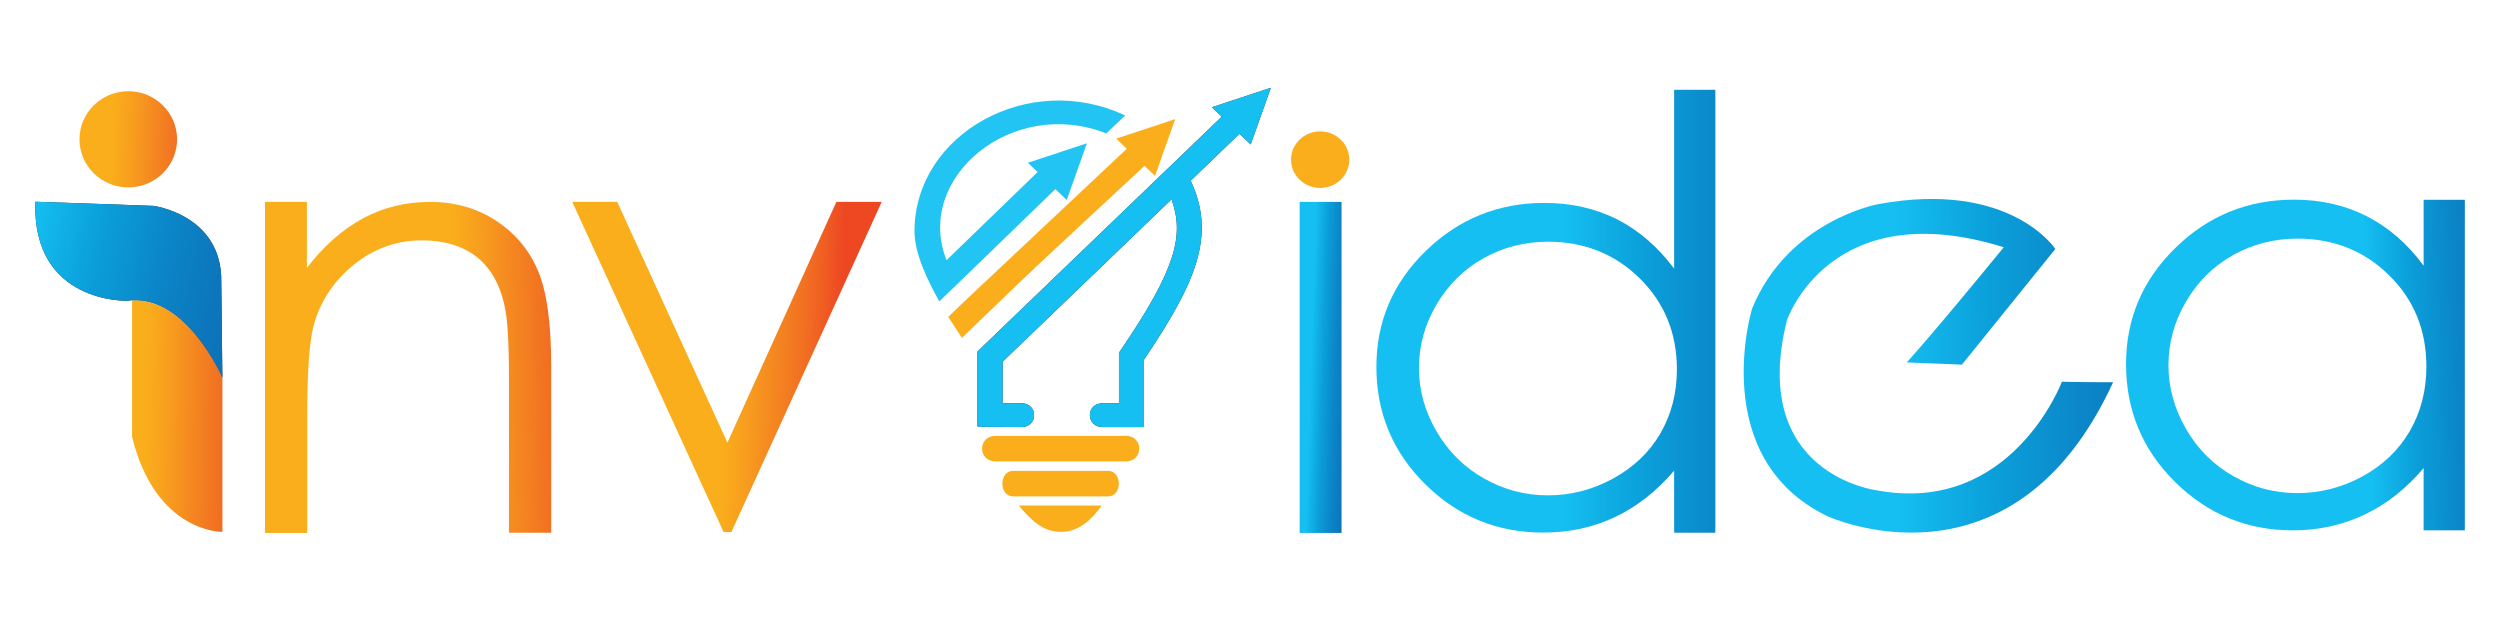
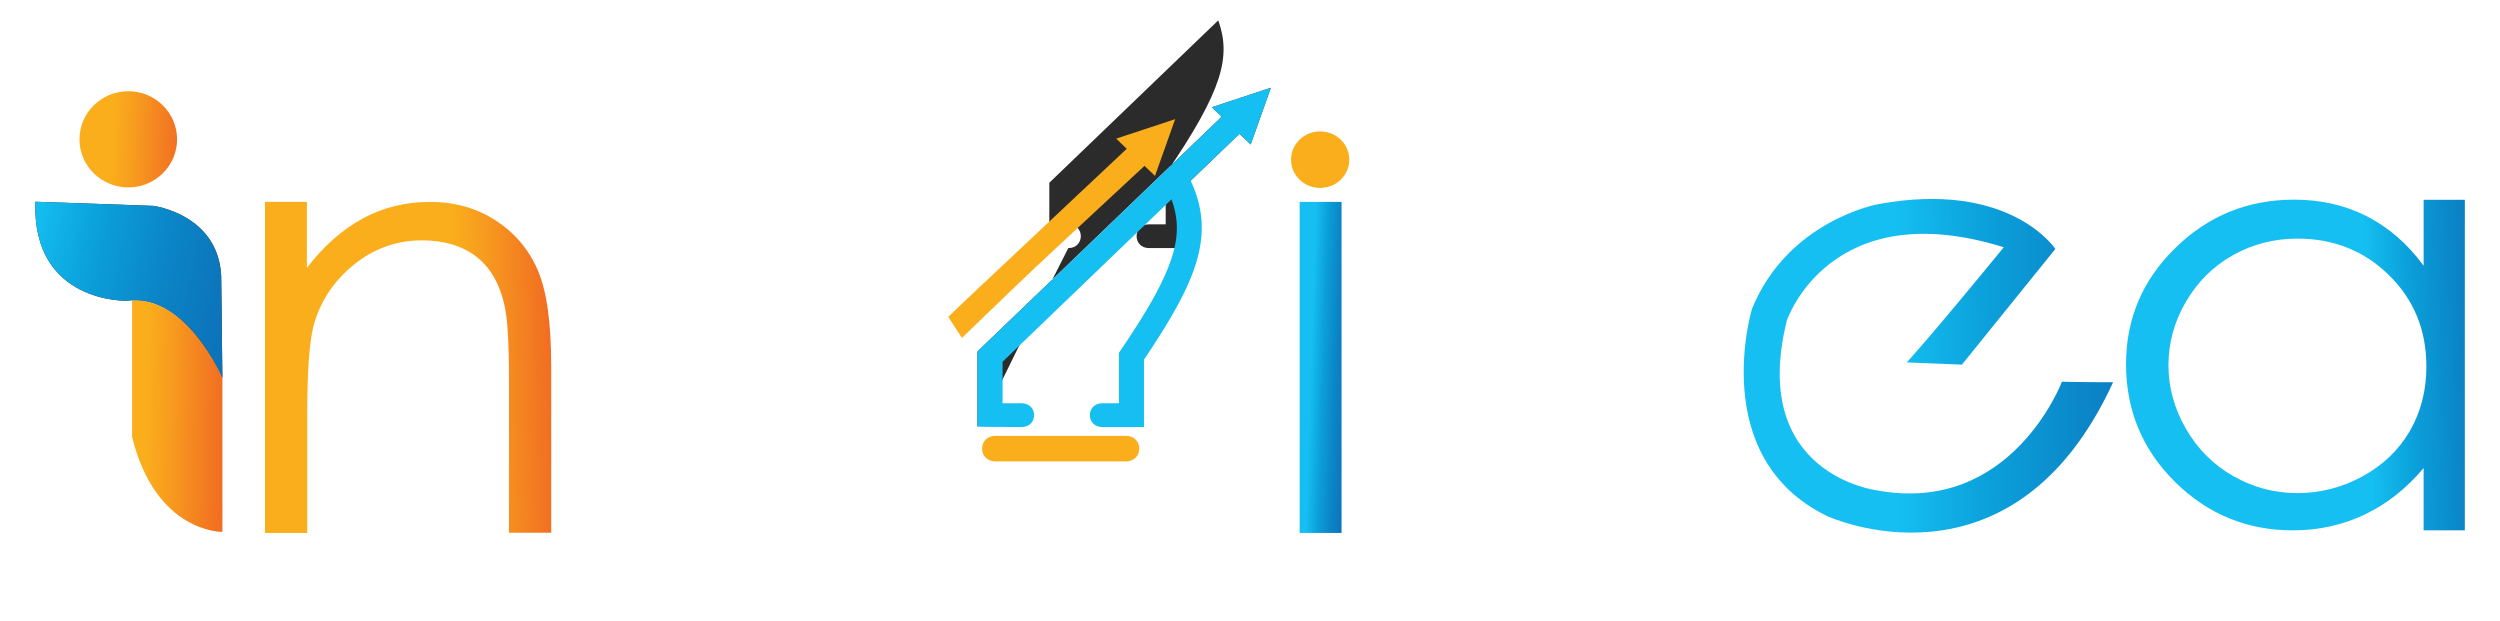
<svg xmlns="http://www.w3.org/2000/svg" version="1.1" id="Layer_1" x="0px" y="0px" width="145px" height="36px" viewBox="0 0 145 36" style="enable-background:new 0 0 145 36;" xml:space="preserve">
  <style type="text/css">
	.st0{fill:url(#SVGID_1_);}
	.st1{fill:url(#SVGID_00000181780437648628543250000014554139578069266610_);}
	.st2{fill:url(#SVGID_00000139985339323374948530000007286064766286907568_);}
	.st3{fill:url(#SVGID_00000152984604265052275690000015660815352033840783_);}
	.st4{fill:url(#SVGID_00000081636657676008001430000017502830156043252100_);}
	.st5{fill:url(#SVGID_00000155835858489897788280000009420914006898924692_);}
	.st6{fill:url(#SVGID_00000168091569919755209610000015840407422381722551_);}
	.st7{fill:url(#SVGID_00000127757002739543582710000014267504264113667495_);}
	.st8{fill:url(#SVGID_00000024699092256821688870000002761717550324045977_);}
	.st9{fill:url(#SVGID_00000178908710565417482950000009938848594684772785_);}
	.st10{fill:url(#SVGID_00000051382404001077479460000009183193383241346193_);}
	.st11{opacity:0.83;}
	.st12{fill:url(#SVGID_00000085952552384655355540000006813420474967717005_);}
	.st13{fill:url(#SVGID_00000119107047108771927150000005125612388493521303_);}
	.st14{fill:url(#SVGID_00000067939177049867690730000016486401126237230518_);}
	.st15{fill:url(#SVGID_00000158740281010340781000000012736205333089826185_);}
	.st16{fill:url(#SVGID_00000018230742123572211020000008669898969816387499_);}
</style>
  <linearGradient id="SVGID_1_" gradientUnits="userSpaceOnUse" x1="8.446" y1="24.102" x2="14.762" y2="24.211">
    <stop offset="0" style="stop-color:#FAAE1C" />
    <stop offset="0.233" style="stop-color:#F79B1F" />
    <stop offset="0.73" style="stop-color:#F16B22" />
    <stop offset="1" style="stop-color:#EE4823" />
  </linearGradient>
  <path class="st0" d="M12.9,21.91v8.94c0,0-3.86,0.08-5.24-5.51c0-7.91,0-7.91,0-7.91S10.59,16.95,12.9,21.91z" />
  <linearGradient id="SVGID_00000004540121071078815580000016369970856524459677_" gradientUnits="userSpaceOnUse" x1="6.524" y1="8.042" x2="12.109" y2="8.26">
    <stop offset="0" style="stop-color:#FAAE1C" />
    <stop offset="0.233" style="stop-color:#F79B1F" />
    <stop offset="0.73" style="stop-color:#F16B22" />
    <stop offset="1" style="stop-color:#EE4823" />
  </linearGradient>
  <ellipse style="fill:url(#SVGID_00000004540121071078815580000016369970856524459677_);" cx="7.44" cy="8.08" rx="2.83" ry="2.79" />
  <linearGradient id="SVGID_00000138535573251894230420000014356300552397235885_" gradientUnits="userSpaceOnUse" x1="26.483" y1="21.224" x2="34.211" y2="21.007">
    <stop offset="0" style="stop-color:#FAAE1C" />
    <stop offset="0.233" style="stop-color:#F79B1F" />
    <stop offset="0.73" style="stop-color:#F16B22" />
    <stop offset="1" style="stop-color:#EE4823" />
  </linearGradient>
  <path style="fill:url(#SVGID_00000138535573251894230420000014356300552397235885_);" d="M15.35,11.71h2.45v3.83  c0.98-1.28,2.07-2.24,3.26-2.88c1.19-0.64,2.49-0.95,3.89-0.95c1.42,0,2.69,0.36,3.79,1.07c1.1,0.71,1.92,1.67,2.44,2.87  c0.53,1.2,0.79,3.08,0.79,5.62v9.63h-2.45v-8.92c0-2.15-0.09-3.59-0.27-4.31c-0.28-1.24-0.83-2.17-1.63-2.79  c-0.81-0.62-1.86-0.94-3.15-0.94c-1.48,0-2.81,0.48-3.98,1.44c-1.17,0.96-1.95,2.15-2.32,3.58c-0.23,0.93-0.35,2.62-0.35,5.09v6.86  h-2.45V11.71z" />
  <linearGradient id="SVGID_00000182512076745799177580000012435314312052143802_" gradientUnits="userSpaceOnUse" x1="42.024" y1="21.14" x2="48.66" y2="21.357">
    <stop offset="0" style="stop-color:#FAAE1C" />
    <stop offset="0.233" style="stop-color:#F79B1F" />
    <stop offset="0.73" style="stop-color:#F16B22" />
    <stop offset="1" style="stop-color:#EE4823" />
  </linearGradient>
-   <path style="fill:url(#SVGID_00000182512076745799177580000012435314312052143802_);" d="M33.19,11.71h2.61l6.39,13.96l6.32-13.96  h2.63l-8.72,19.15h-0.45L33.19,11.71z" />
  <linearGradient id="SVGID_00000132776726405552877240000003088070076905534097_" gradientUnits="userSpaceOnUse" x1="90.641" y1="18.054" x2="105.875" y2="18.054">
    <stop offset="0" style="stop-color:#15BFF1" />
    <stop offset="0.301" style="stop-color:#0BA0DB" />
    <stop offset="0.614" style="stop-color:#0B86C8" />
    <stop offset="0.857" style="stop-color:#0C77BD" />
    <stop offset="1" style="stop-color:#0C72BA" />
  </linearGradient>
-   <path style="fill:url(#SVGID_00000132776726405552877240000003088070076905534097_);" d="M99.49,5.21V30.9H97.1v-3.6  c-1.02,1.19-2.16,2.09-3.43,2.69c-1.27,0.6-2.65,0.9-4.16,0.9c-2.67,0-4.95-0.93-6.84-2.8c-1.89-1.87-2.84-4.14-2.84-6.81  c0-2.62,0.95-4.86,2.86-6.72c1.91-1.86,4.2-2.79,6.89-2.79c1.55,0,2.95,0.32,4.21,0.95c1.25,0.64,2.36,1.59,3.31,2.86V5.21H99.49z   M89.78,14.02c-1.35,0-2.6,0.32-3.74,0.96c-1.14,0.64-2.05,1.54-2.73,2.7c-0.68,1.16-1.01,2.38-1.01,3.67  c0,1.28,0.34,2.51,1.02,3.67c0.68,1.17,1.6,2.08,2.75,2.73c1.15,0.65,2.38,0.98,3.7,0.98c1.33,0,2.59-0.32,3.78-0.97  c1.19-0.65,2.11-1.52,2.75-2.62c0.64-1.1,0.96-2.34,0.96-3.72c0-2.1-0.72-3.86-2.16-5.28C93.66,14.73,91.89,14.02,89.78,14.02z" />
  <linearGradient id="SVGID_00000163063915137777181400000011915279727886213787_" gradientUnits="userSpaceOnUse" x1="137.328" y1="21.188" x2="145.707" y2="20.894">
    <stop offset="0" style="stop-color:#15BFF1" />
    <stop offset="0.301" style="stop-color:#0BA0DB" />
    <stop offset="0.614" style="stop-color:#0B86C8" />
    <stop offset="0.857" style="stop-color:#0C77BD" />
    <stop offset="1" style="stop-color:#0C72BA" />
  </linearGradient>
  <path style="fill:url(#SVGID_00000163063915137777181400000011915279727886213787_);" d="M142.96,11.58v19.18h-2.39v-3.61  c-1.02,1.2-2.16,2.1-3.43,2.7c-1.27,0.6-2.65,0.91-4.15,0.91c-2.67,0-4.95-0.94-6.84-2.81c-1.89-1.87-2.84-4.15-2.84-6.83  c0-2.63,0.95-4.87,2.86-6.74c1.91-1.87,4.2-2.8,6.89-2.8c1.55,0,2.95,0.32,4.21,0.96c1.25,0.64,2.36,1.59,3.3,2.87v-3.82H142.96z   M133.25,13.84c-1.35,0-2.6,0.32-3.74,0.96c-1.14,0.64-2.05,1.54-2.73,2.71c-0.68,1.16-1.01,2.39-1.01,3.68  c0,1.28,0.34,2.51,1.02,3.69c0.68,1.17,1.6,2.09,2.75,2.74c1.15,0.65,2.38,0.98,3.7,0.98c1.33,0,2.59-0.32,3.78-0.97  c1.19-0.65,2.1-1.52,2.75-2.63c0.64-1.11,0.96-2.35,0.96-3.74c0-2.11-0.72-3.88-2.16-5.29C137.13,14.55,135.36,13.84,133.25,13.84z" />
  <linearGradient id="SVGID_00000076576021849715947890000009745958183193764014_" gradientUnits="userSpaceOnUse" x1="76.026" y1="21.291" x2="78.314" y2="21.365">
    <stop offset="0" style="stop-color:#15BFF1" />
    <stop offset="0.301" style="stop-color:#0BA0DB" />
    <stop offset="0.614" style="stop-color:#0B86C8" />
    <stop offset="0.857" style="stop-color:#0C77BD" />
    <stop offset="1" style="stop-color:#0C72BA" />
  </linearGradient>
  <rect x="75.38" y="11.71" style="fill:url(#SVGID_00000076576021849715947890000009745958183193764014_);" width="2.43" height="19.2" />
  <linearGradient id="SVGID_00000123409566883987447930000015361511400803466680_" gradientUnits="userSpaceOnUse" x1="158.109" y1="27.383" x2="159.432" y2="27.677">
    <stop offset="0" style="stop-color:#FAAE1C" />
    <stop offset="0.233" style="stop-color:#F79B1F" />
    <stop offset="0.73" style="stop-color:#F16B22" />
    <stop offset="1" style="stop-color:#EE4823" />
  </linearGradient>
  <ellipse style="fill:url(#SVGID_00000123409566883987447930000015361511400803466680_);" cx="76.57" cy="9.26" rx="1.69" ry="1.64" />
  <g>
    <g>
      <linearGradient id="SVGID_00000178908051425077371530000013875795090281291920_" gradientUnits="userSpaceOnUse" x1="153.457" y1="48.482" x2="154.78" y2="48.776">
        <stop offset="0" style="stop-color:#FAAE1C" />
        <stop offset="0.233" style="stop-color:#F79B1F" />
        <stop offset="0.73" style="stop-color:#F16B22" />
        <stop offset="1" style="stop-color:#EE4823" />
      </linearGradient>
-       <path style="fill:url(#SVGID_00000178908051425077371530000013875795090281291920_);" d="M58.76,28.79c-0.83,0-0.83-1.48,0-1.48    h5.51c0.83,0,0.83,1.48,0,1.48H58.76z" />
    </g>
    <g>
      <linearGradient id="SVGID_00000164479846728105101070000015193180971524764067_" gradientUnits="userSpaceOnUse" x1="153.055" y1="50.191" x2="154.378" y2="50.484">
        <stop offset="0" style="stop-color:#FAAE1C" />
        <stop offset="0.233" style="stop-color:#F79B1F" />
        <stop offset="0.73" style="stop-color:#F16B22" />
        <stop offset="1" style="stop-color:#EE4823" />
      </linearGradient>
-       <path style="fill:url(#SVGID_00000164479846728105101070000015193180971524764067_);" d="M59.09,29.32h4.81    c-0.58,0.82-1.33,1.53-2.38,1.53C60.44,30.85,59.73,30.08,59.09,29.32z" />
    </g>
    <g>
      <linearGradient id="SVGID_00000008150090069591464520000004324235071225801117_" gradientUnits="userSpaceOnUse" x1="153.867" y1="46.542" x2="155.19" y2="46.837">
        <stop offset="0" style="stop-color:#FAAE1C" />
        <stop offset="0.233" style="stop-color:#F79B1F" />
        <stop offset="0.73" style="stop-color:#F16B22" />
        <stop offset="1" style="stop-color:#EE4823" />
      </linearGradient>
      <path style="fill:url(#SVGID_00000008150090069591464520000004324235071225801117_);" d="M57.74,26.76c-1.04,0-1.04-1.48,0-1.48    h7.56c1.04,0,1.04,1.48,0,1.48H57.74z" />
    </g>
    <g>
      <g class="st11">
-         <path d="M56.69,24.73v-4.34L70.86,6.77l-0.57-0.55l3.42-1.13l-1.17,3.29l-0.65-0.62l-2.83,2.72c1.48,3.17,0.33,5.87-2.71,10.38     v3.91h-2.41c-0.97,0-0.97-1.38,0-1.38h0.96v-2.93c3.38-4.93,3.78-6.83,3.05-8.9l-9.8,9.42v2.41h1.1c0.97,0,0.97,1.38,0,1.38     C56.68,24.76,56.95,24.76,56.69,24.73z" />
+         <path d="M56.69,24.73v-4.34L70.86,6.77l-0.57-0.55l3.42-1.13l-1.17,3.29l-0.65-0.62l-2.83,2.72v3.91h-2.41c-0.97,0-0.97-1.38,0-1.38h0.96v-2.93c3.38-4.93,3.78-6.83,3.05-8.9l-9.8,9.42v2.41h1.1c0.97,0,0.97,1.38,0,1.38     C56.68,24.76,56.95,24.76,56.69,24.73z" />
      </g>
      <g>
        <g>
          <linearGradient id="SVGID_00000138557540129573563630000006383089689208114606_" gradientUnits="userSpaceOnUse" x1="155.815" y1="35.049" x2="157.13" y2="35.342">
            <stop offset="0" style="stop-color:#15BFF1" />
            <stop offset="0.301" style="stop-color:#0BA0DB" />
            <stop offset="0.614" style="stop-color:#0B86C8" />
            <stop offset="0.857" style="stop-color:#0C77BD" />
            <stop offset="1" style="stop-color:#0C72BA" />
          </linearGradient>
          <path style="fill:url(#SVGID_00000138557540129573563630000006383089689208114606_);" d="M56.69,24.73v-4.34L70.86,6.77      l-0.57-0.55l3.42-1.13l-1.17,3.29l-0.65-0.62l-2.83,2.72c1.48,3.17,0.33,5.87-2.71,10.38v3.91h-2.41c-0.97,0-0.97-1.38,0-1.38      h0.96v-2.93c3.38-4.93,3.78-6.83,3.05-8.9l-9.8,9.42v2.41h1.1c0.97,0,0.97,1.38,0,1.38C56.68,24.76,56.95,24.76,56.69,24.73z" />
        </g>
      </g>
    </g>
    <g>
      <linearGradient id="SVGID_00000002346670415583889170000009282977460246271368_" gradientUnits="userSpaceOnUse" x1="156.016" y1="34.148" x2="157.331" y2="34.44">
        <stop offset="0" style="stop-color:#FAAE1C" />
        <stop offset="0.233" style="stop-color:#F79B1F" />
        <stop offset="0.73" style="stop-color:#F16B22" />
        <stop offset="1" style="stop-color:#EE4823" />
      </linearGradient>
      <path style="fill:url(#SVGID_00000002346670415583889170000009282977460246271368_);" d="M55,18.38    c1.15-1.11-0.38,0.33,10.35-9.75l-0.61-0.59l3.42-1.13l-1.17,3.29l-0.61-0.58c-7.7,7.16-5.33,4.92-10.59,9.98    C55.46,19.09,55.32,18.88,55,18.38z" />
    </g>
    <linearGradient id="SVGID_00000157281696614116215580000017198835428479714469_" gradientUnits="userSpaceOnUse" x1="156.44" y1="33.442" x2="157.76" y2="33.735">
      <stop offset="4.926110e-03" style="stop-color:#22C4F4" />
      <stop offset="0.221" style="stop-color:#1CACE3" />
      <stop offset="0.755" style="stop-color:#117DC2" />
      <stop offset="1" style="stop-color:#0C6DB6" />
    </linearGradient>
-     <path style="fill:url(#SVGID_00000157281696614116215580000017198835428479714469_);" d="M53.04,13.42c0,1.34,0.83,2.96,1.44,4.06   c1.24-1.19,0.08-0.07,6.73-6.51l0.66,0.63l1.17-3.29l-3.42,1.13l0.56,0.54l-5.28,5.11c-1.9-4.78,3.83-9.51,9.26-7.35l1.1-1.04   C59.69,4.06,53.04,7.76,53.04,13.42z" />
  </g>
  <g>
    <g class="st11">
      <path d="M2.05,11.7l6.84,0.24c0,0,3.75,0.47,3.94,4.06c0.07,6.15,0.07,5.91,0.07,5.91s-2.11-4.95-5.53-4.47    C7.37,17.45,1.85,17.61,2.05,11.7z" />
    </g>
    <g>
      <linearGradient id="SVGID_00000064341817367783448480000006030990675506160294_" gradientUnits="userSpaceOnUse" x1="1.357" y1="14.807" x2="13.864" y2="17.586">
        <stop offset="0" style="stop-color:#15BFF1" />
        <stop offset="0.301" style="stop-color:#0BA0DB" />
        <stop offset="0.614" style="stop-color:#0B86C8" />
        <stop offset="0.857" style="stop-color:#0C77BD" />
        <stop offset="1" style="stop-color:#0C72BA" />
      </linearGradient>
      <path style="fill:url(#SVGID_00000064341817367783448480000006030990675506160294_);" d="M2.05,11.7l6.84,0.24    c0,0,3.75,0.47,3.94,4.06c0.07,6.15,0.07,5.91,0.07,5.91s-2.11-4.95-5.53-4.47C7.37,17.45,1.85,17.61,2.05,11.7z" />
    </g>
  </g>
  <linearGradient id="SVGID_00000075146901570125164070000011713675445160580793_" gradientUnits="userSpaceOnUse" x1="109.969" y1="21.226" x2="127.812" y2="21.009">
    <stop offset="0" style="stop-color:#15BFF1" />
    <stop offset="0.301" style="stop-color:#0BA0DB" />
    <stop offset="0.614" style="stop-color:#0B86C8" />
    <stop offset="0.857" style="stop-color:#0C77BD" />
    <stop offset="1" style="stop-color:#0C72BA" />
  </linearGradient>
  <path style="fill:url(#SVGID_00000075146901570125164070000011713675445160580793_);" d="M113.79,21.15l5.42-6.71  c0,0-2.62-4.01-10.27-2.6c0,0-5.22,0.93-7.32,6.06c0,0-2.63,8.63,4.35,12.03c0,0,10.74,4.99,16.59-7.76c-1.76,0-2.97-0.03-2.97-0.03  s-2.92,7.75-10.73,6.3c0,0-7.45-0.91-5.22-9.86c0,0,2.48-7.38,12.58-4.24c-4.4,5.37-5.63,6.68-5.63,6.68L113.79,21.15z" />
</svg>